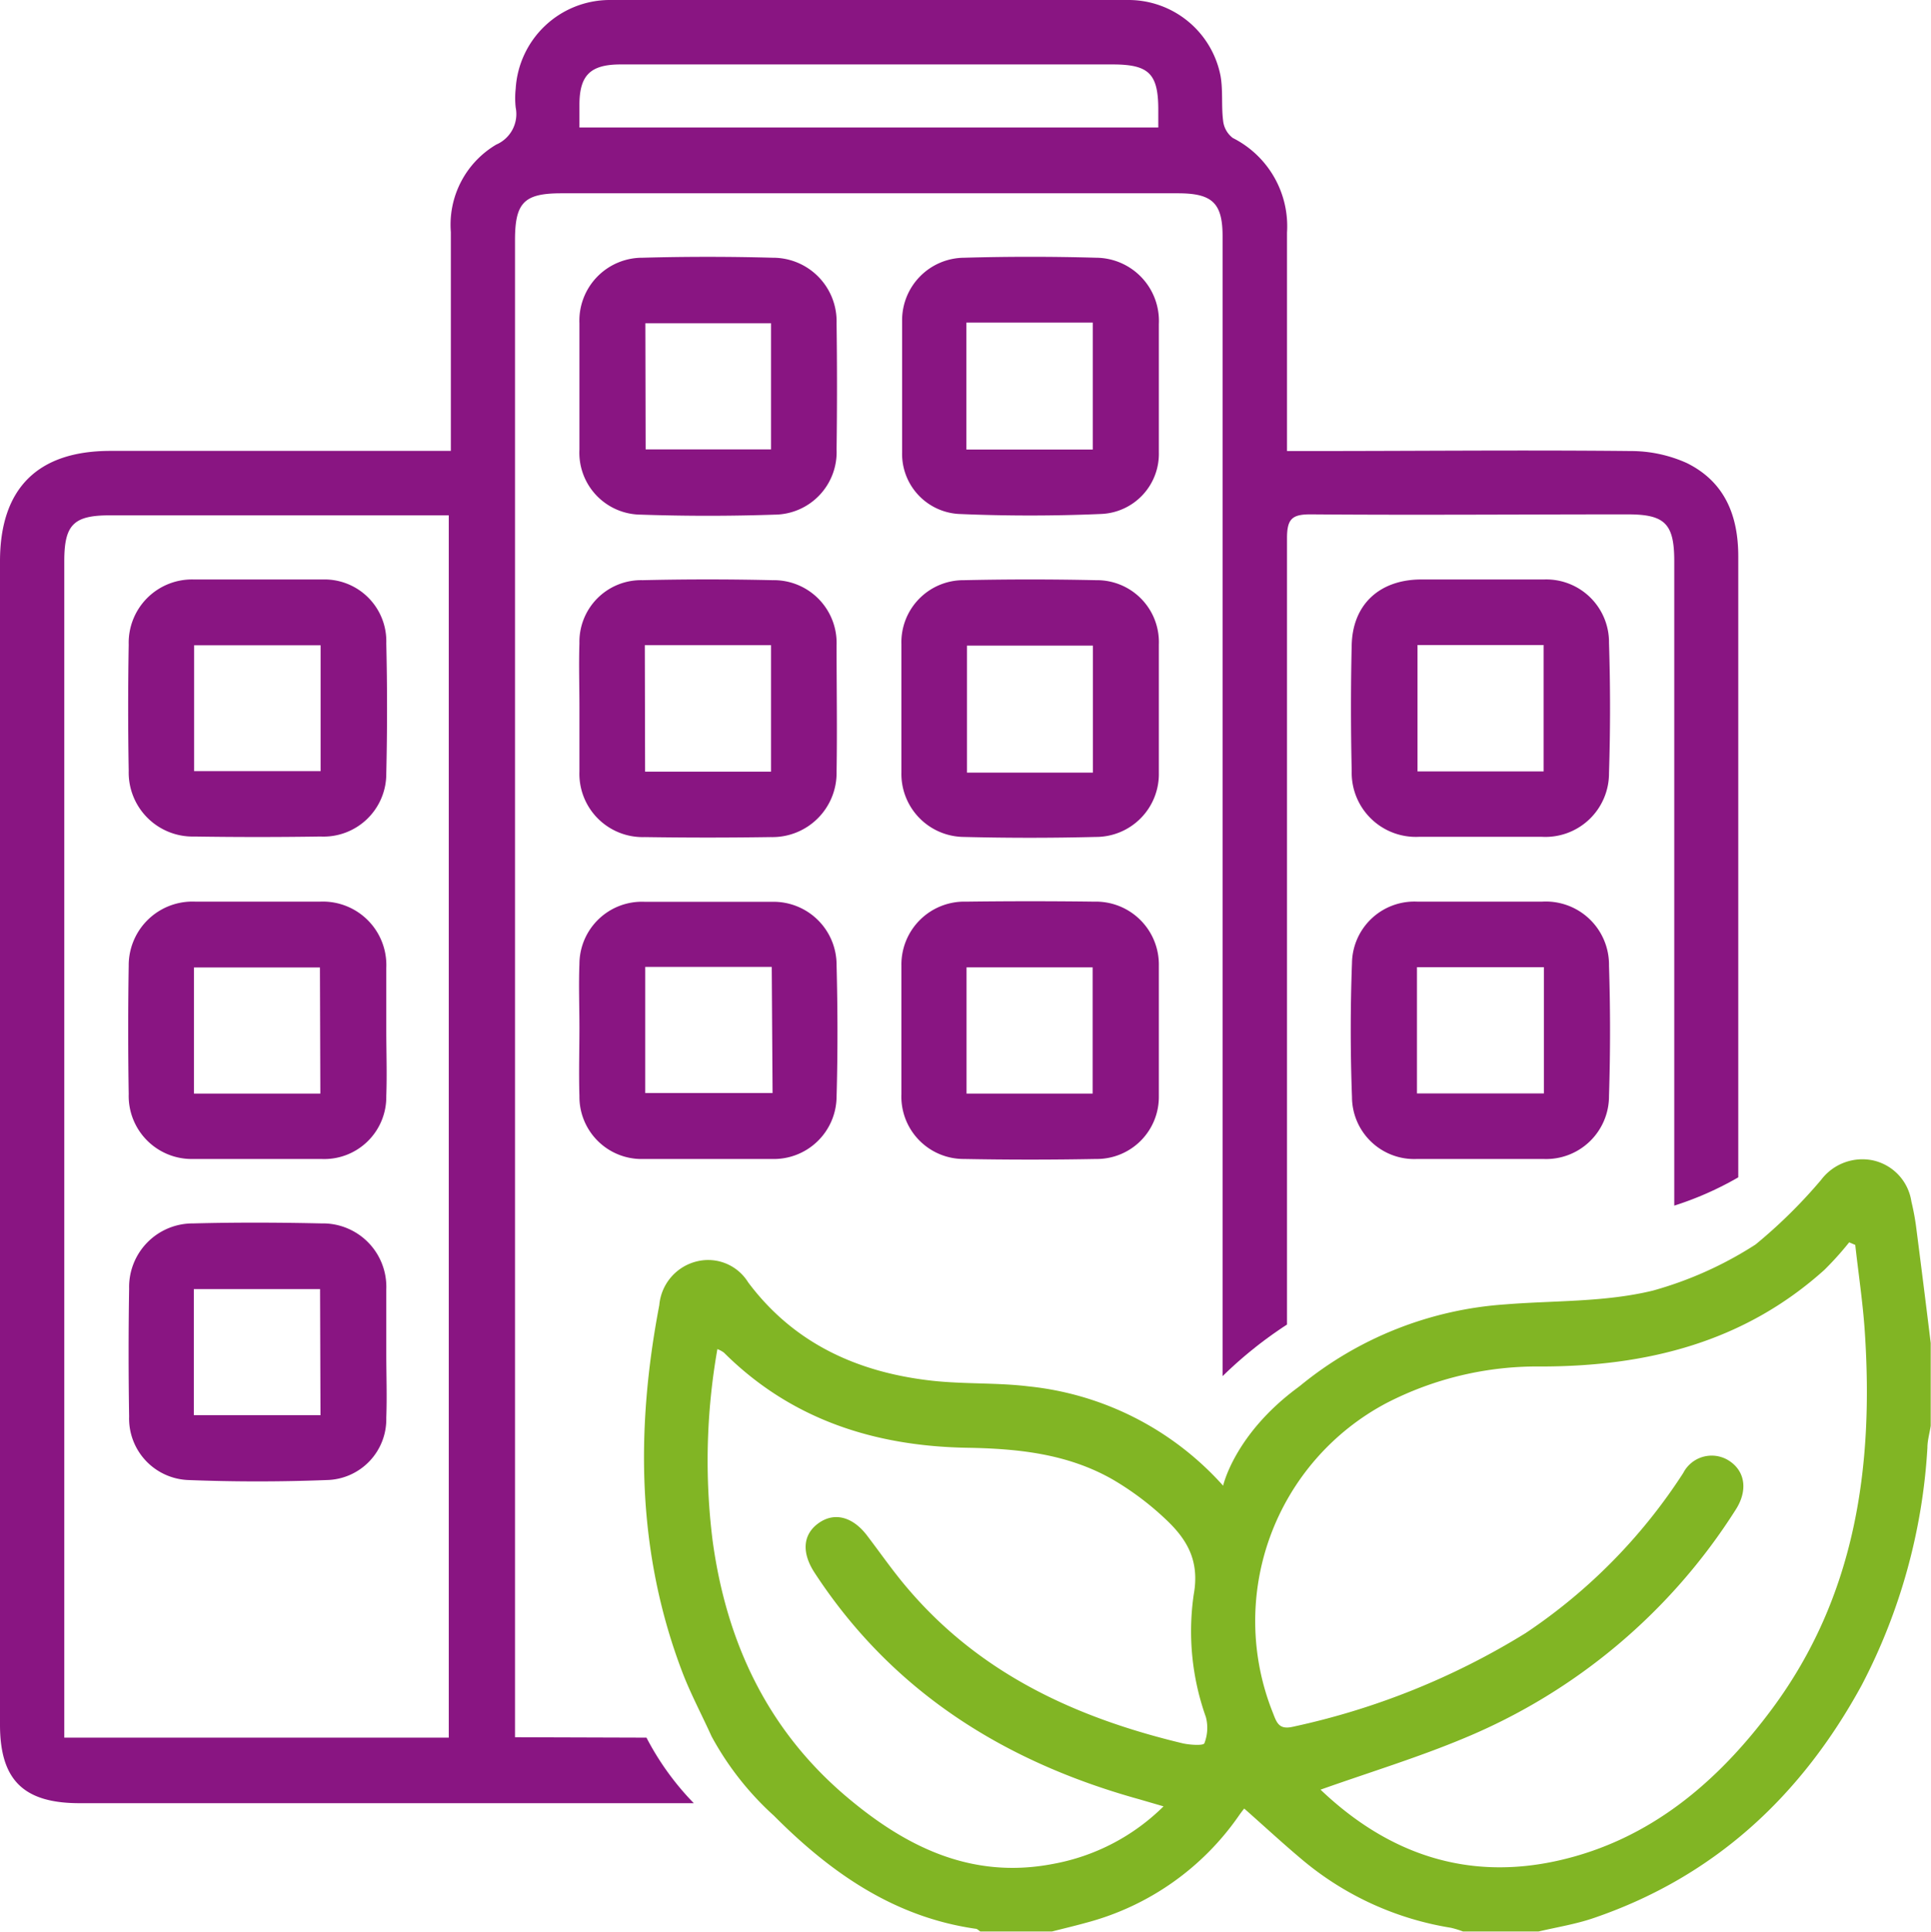
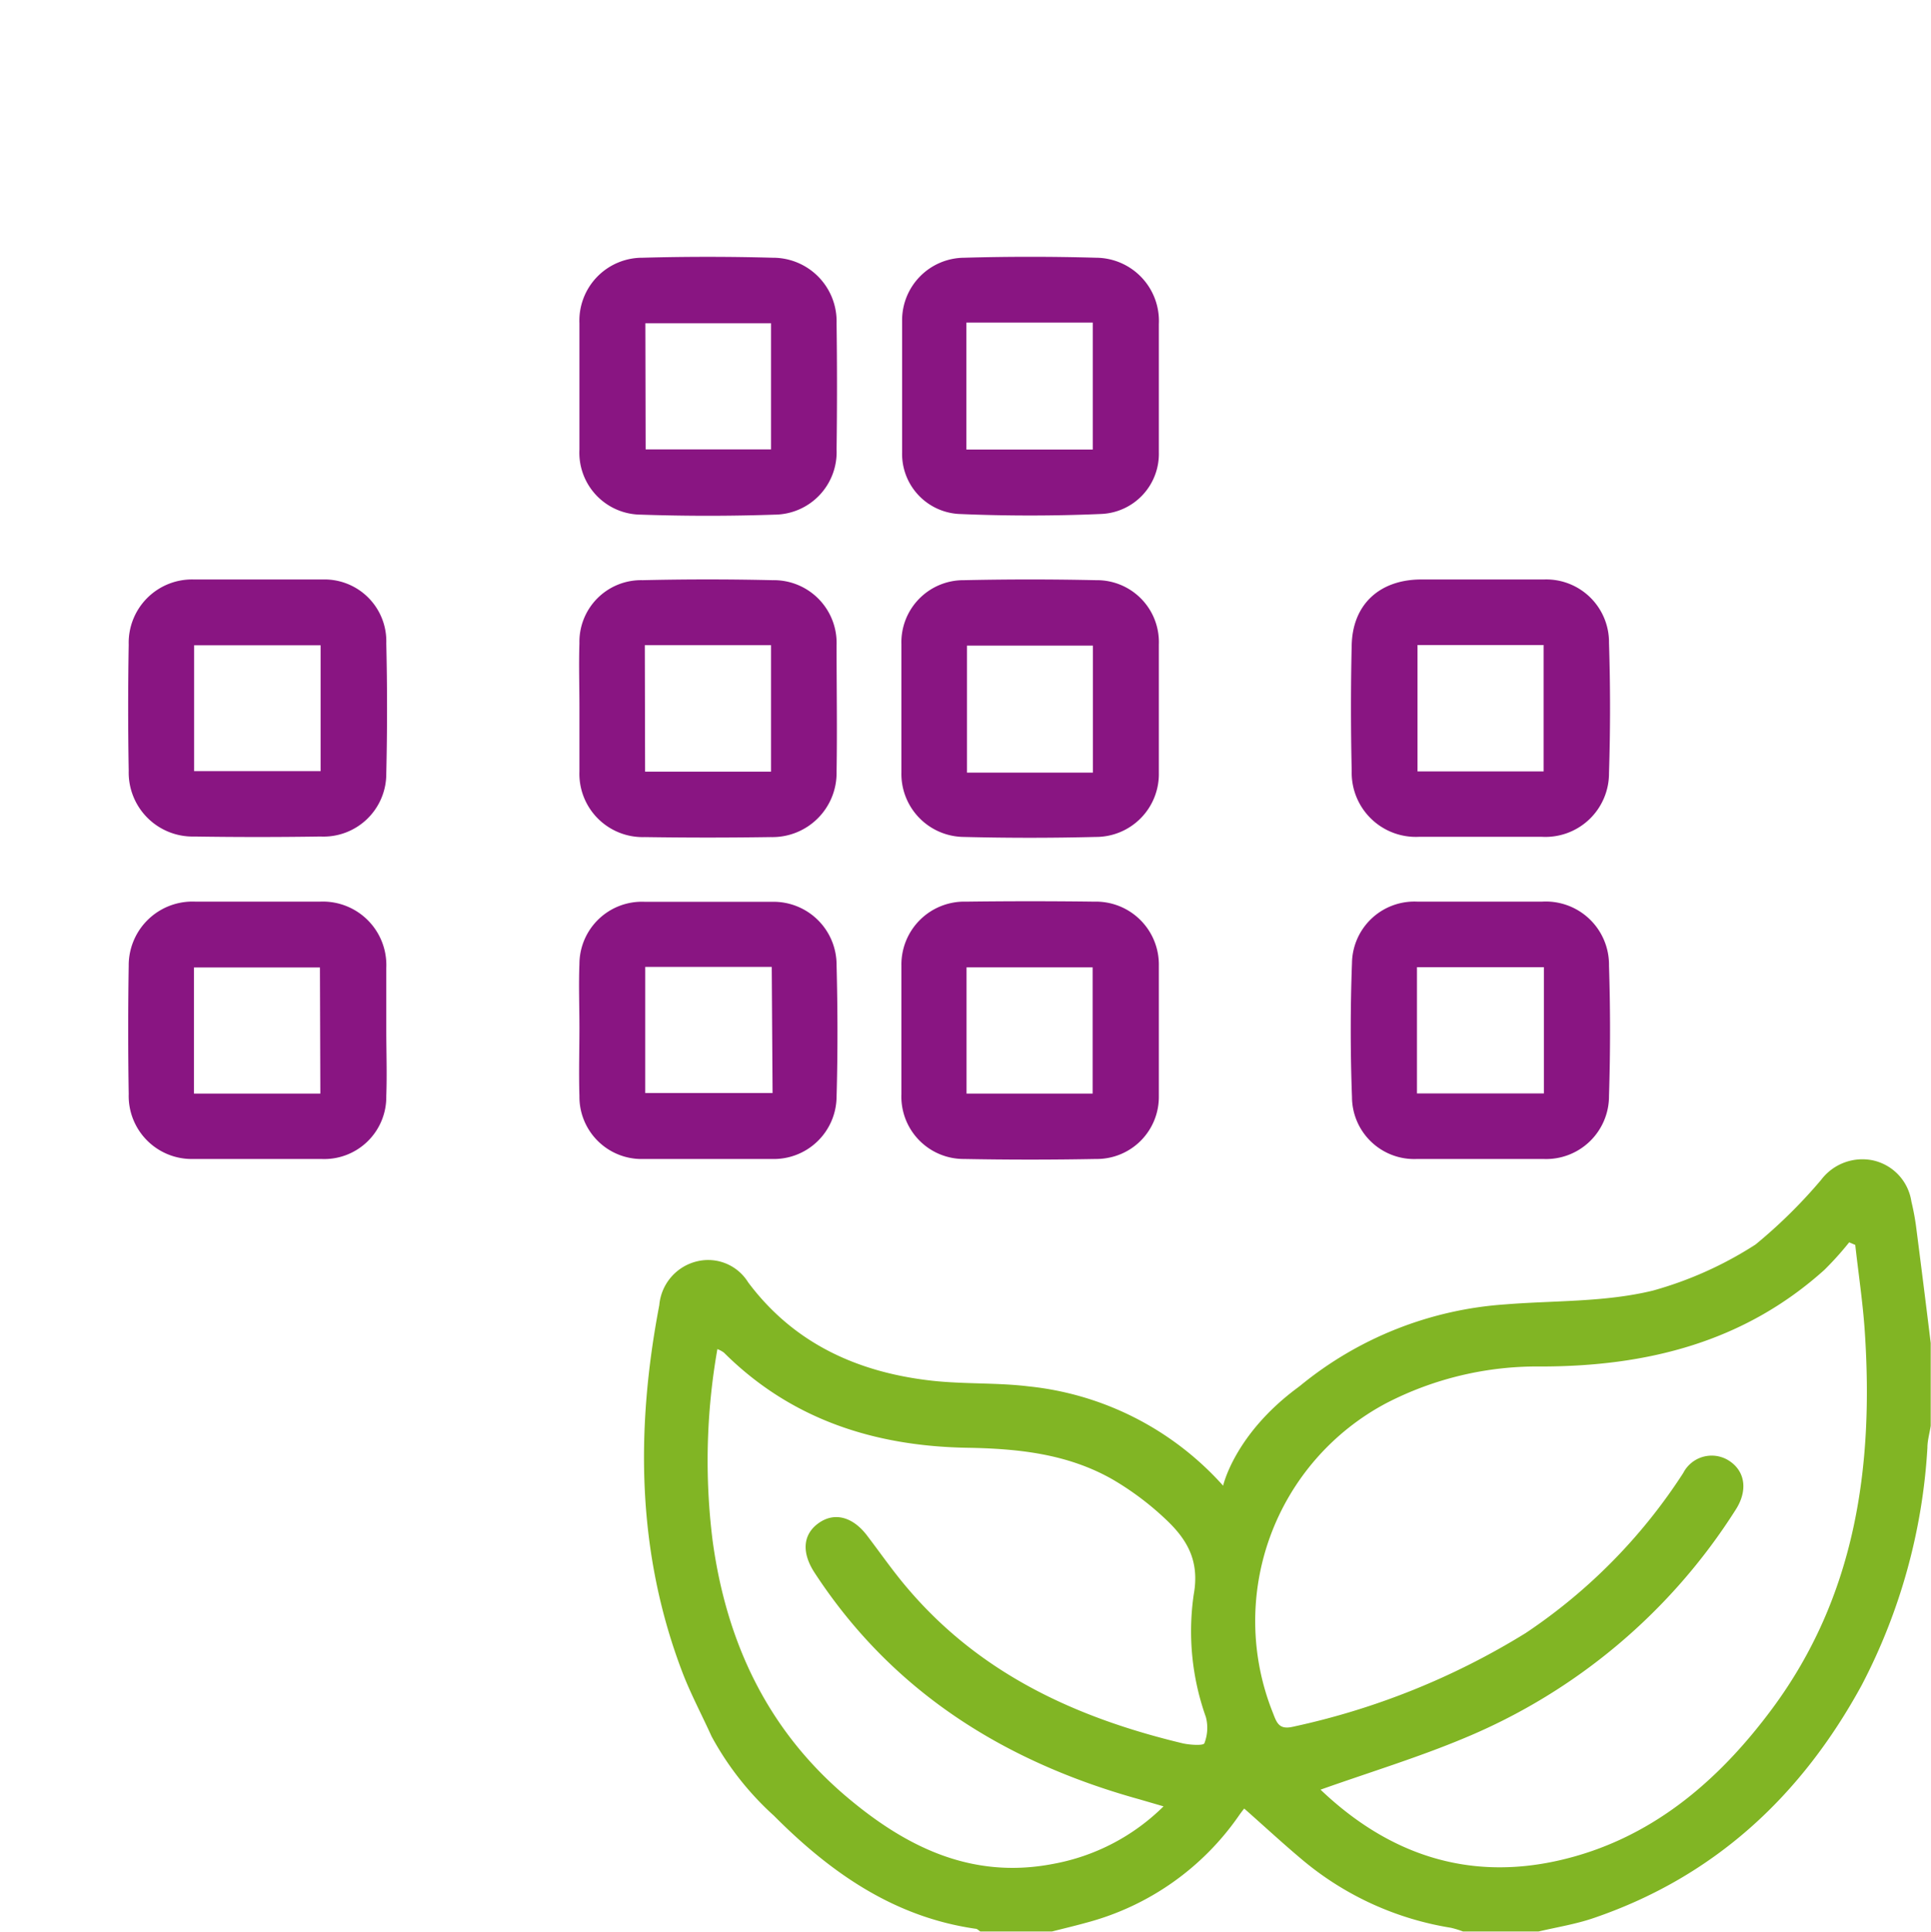
<svg xmlns="http://www.w3.org/2000/svg" viewBox="0 0 139.97 140">
  <defs>
    <style>.cls-1{fill:#81b524;}.cls-2{fill:none;}.cls-3{fill:#891582;}</style>
  </defs>
  <g id="Capa_2" data-name="Capa 2">
    <g id="Capa_1-2" data-name="Capa 1">
      <path class="cls-1" d="M138.88,88.83q-.12-.87-.33-1.74a3.6,3.6,0,0,0-2.84-3A3.75,3.75,0,0,0,132,85.52a36.84,36.84,0,0,1-4.75,4.68,27.07,27.07,0,0,1-7.44,3.34c-3.49.85-7.14.71-10.71,1a26.24,26.24,0,0,0-14.85,5.89l-.21.16c-4.57,3.39-5.38,7.09-5.38,7.09a21.93,21.93,0,0,0-14.11-7.2c-2.3-.28-4.65-.15-7-.41-5.37-.6-10-2.69-13.32-7.13a3.41,3.41,0,0,0-3.67-1.53,3.58,3.58,0,0,0-2.77,3.18c-1.72,9-1.64,17.94,1.68,26.63.59,1.54,1.37,3,2.11,4.63a21.7,21.7,0,0,0,4.52,5.75c4.09,4.11,8.69,7.34,14.61,8.19.13,0,.23.13.35.2h5.19c.87-.22,1.75-.43,2.61-.67a19.53,19.53,0,0,0,10.93-7.71c.2-.29.42-.56.4-.53,1.45,1.28,2.84,2.57,4.3,3.79a22.24,22.24,0,0,0,10.68,4.85,6.87,6.87,0,0,1,.88.27h5.47c1.36-.32,2.76-.54,4.07-1,8.73-3,15-8.86,19.36-16.86a42.42,42.42,0,0,0,4.76-17.2c0-.53.16-1.06.24-1.59v-6Q139.43,93.09,138.88,88.83ZM87.3,126.35c-.07.18-1.06.12-1.58,0-7.68-1.84-14.61-5-19.88-11.17-1.07-1.24-2-2.59-3-3.9s-2.32-1.73-3.5-.89-1.23,2.18-.28,3.62c5.64,8.62,13.76,13.69,23.53,16.4l1.75.51a15.25,15.25,0,0,1-8,4.17c-5.85,1.13-10.6-1.18-14.91-4.81-5.79-4.87-8.78-11.25-9.78-18.65A46.61,46.61,0,0,1,52,97.78a1.87,1.87,0,0,1,.48.26c4.87,4.85,10.92,6.77,17.6,6.89,3.7.06,7.28.43,10.54,2.28a21,21,0,0,1,3.81,2.84c1.56,1.45,2.55,3,2.1,5.51a18.53,18.53,0,0,0,.88,8.89A3.09,3.09,0,0,1,87.3,126.35Zm41.16-2.51c-3.93,5.3-8.85,9.5-15.46,11s-12.36-.44-17.28-5.13c3.61-1.28,7.09-2.34,10.43-3.74a42.6,42.6,0,0,0,19.65-16.53c.88-1.35.73-2.73-.38-3.51a2.32,2.32,0,0,0-3.41.83,40.07,40.07,0,0,1-11.42,11.6,53.44,53.44,0,0,1-16.87,6.79c-1,.23-1.17-.27-1.45-1a17.88,17.88,0,0,1,8.23-22.46,23.81,23.81,0,0,1,11.17-2.65c7.64,0,14.71-1.73,20.57-7a23,23,0,0,0,1.8-2l.44.19c.23,2.09.55,4.17.69,6.27C135.83,106.39,134.47,115.73,128.46,123.84Z" />
-       <path class="cls-2" d="M94.22,100.44a1.66,1.66,0,0,0-.21.16Z" />
      <path class="cls-2" d="M14.05,102.57H23.2V93.43H14.05Z" />
      <path class="cls-2" d="M134.48,90.33l-.44-.19a23,23,0,0,1-1.8,2c-5.86,5.25-12.93,7-20.57,7a23.81,23.81,0,0,0-11.17,2.65,17.88,17.88,0,0,0-8.23,22.46c.28.68.5,1.18,1.45,1a53.44,53.44,0,0,0,16.87-6.79A40.07,40.07,0,0,0,122,106.8a2.32,2.32,0,0,1,3.41-.83c1.11.78,1.26,2.16.38,3.51A42.6,42.6,0,0,1,106.15,126c-3.34,1.4-6.82,2.46-10.43,3.74,4.92,4.69,10.65,6.66,17.28,5.13s11.53-5.74,15.46-11c6-8.11,7.37-17.45,6.71-27.24C135,94.5,134.71,92.42,134.48,90.33Z" />
      <path class="cls-2" d="M86.5,115.56c.45-2.46-.54-4.06-2.1-5.51a21,21,0,0,0-3.81-2.84c-3.26-1.85-6.84-2.22-10.54-2.28-6.68-.12-12.73-2-17.6-6.89a1.87,1.87,0,0,0-.48-.26,46.61,46.61,0,0,0-.28,13.84c1,7.4,4,13.78,9.78,18.65,4.31,3.63,9.06,5.94,14.91,4.81a15.25,15.25,0,0,0,8-4.17l-1.75-.51c-9.77-2.71-17.89-7.78-23.53-16.4-1-1.44-.86-2.81.28-3.62s2.46-.51,3.5.89,1.92,2.66,3,3.9c5.27,6.12,12.2,9.33,19.88,11.17.52.13,1.51.19,1.58,0a3.09,3.09,0,0,0,.08-1.9A18.53,18.53,0,0,1,86.5,115.56Z" />
      <path class="cls-2" d="M8,37.35c-2.63,0-3.3.68-3.3,3.32v85.27H32.53V37.35H8ZM28,79.43A4.5,4.5,0,0,1,23.32,84c-3.1,0-6.19,0-9.29,0a4.57,4.57,0,0,1-4.7-4.64c-.05-3.1-.05-6.19,0-9.29a4.62,4.62,0,0,1,4.81-4.69q4.5,0,9,0A4.6,4.6,0,0,1,28,70.15c0,1.5,0,3,0,4.5h0C28,76.24,28,77.84,28,79.43Zm0,23.32a4.41,4.41,0,0,1-4.35,4.53c-3.31.12-6.64.12-10,0a4.46,4.46,0,0,1-4.31-4.6c-.05-3.09-.05-6.19,0-9.28A4.61,4.61,0,0,1,14,88.67c3.09-.08,6.18-.07,9.28,0A4.6,4.6,0,0,1,28,93.46c0,1.55,0,3.1,0,4.64h0C28,99.65,28,101.2,28,102.75Zm0-46.7a4.55,4.55,0,0,1-4.72,4.62q-4.57.07-9.14,0a4.64,4.64,0,0,1-4.76-4.76q-.08-4.56,0-9.14A4.59,4.59,0,0,1,14.09,42c1.54,0,3.09,0,4.64,0s3.09,0,4.64,0A4.48,4.48,0,0,1,28,46.63Q28.06,51.34,28,56.05Z" />
-       <path class="cls-3" d="M37.33,125.91v-1.5q0-53.5,0-107c0-2.73.66-3.4,3.36-3.4H85.39c2.49,0,3.23.71,3.23,3.12q0,41.3,0,82.61A30.08,30.08,0,0,1,93.29,96q0-28.5,0-57c0-1.42.39-1.73,1.75-1.72,7.65.06,15.3,0,22.95,0,2.7,0,3.37.68,3.37,3.4q0,23.36,0,46.7A23.37,23.37,0,0,0,126,85.33q0-22.5,0-45c0-3-1-5.42-3.73-6.77a9.88,9.88,0,0,0-4.07-.87c-7.7-.08-15.4,0-23.1,0H93.29V31.07c0-4.74,0-9.48,0-14.21A7.16,7.16,0,0,0,89.36,10a1.81,1.81,0,0,1-.7-1.24c-.14-1.08,0-2.21-.19-3.27A6.8,6.8,0,0,0,81.86,0Q63,0,44.14,0a6.84,6.84,0,0,0-6.76,6.43,6.19,6.19,0,0,0,0,1.36,2.41,2.41,0,0,1-1.41,2.69,6.74,6.74,0,0,0-3.29,6.34c0,4.65,0,9.3,0,14v1.86H8c-5.28,0-8,2.73-8,8V125c0,4,1.7,5.69,5.76,5.69q22.26,0,44.53,0a20,20,0,0,1-3.43-4.75ZM42,7.61c0-2.17.8-2.94,3-2.94H80.63c2.69,0,3.35.68,3.33,3.41,0,.36,0,.71,0,1.16H42ZM32.53,125.94H4.66V40.67c0-2.64.67-3.32,3.3-3.32H32.53Z" />
      <path class="cls-3" d="M42,32.58a4.49,4.49,0,0,0,4.46,4.72c3.23.11,6.47.11,9.69,0a4.53,4.53,0,0,0,4.49-4.73q.06-4.56,0-9.14A4.61,4.61,0,0,0,56,18.68q-4.71-.13-9.42,0A4.56,4.56,0,0,0,42,23.43c0,1.5,0,3,0,4.51S42,31,42,32.58Zm4.78-9.15h9.11v9.14H46.8Z" />
      <path class="cls-3" d="M69.48,37.25c3.45.15,6.91.15,10.36,0A4.36,4.36,0,0,0,84,32.77c0-1.59,0-3.19,0-4.78h0c0-1.5,0-3,0-4.5a4.58,4.58,0,0,0-4.55-4.81c-3.18-.09-6.37-.09-9.55,0a4.53,4.53,0,0,0-4.51,4.56c0,3.18,0,6.37,0,9.55A4.36,4.36,0,0,0,69.48,37.25Zm.57-13.87h9.16v9.2H70.05Z" />
      <path class="cls-3" d="M79.44,42.05c-3.19-.07-6.37-.07-9.56,0a4.5,4.5,0,0,0-4.54,4.64c0,3.09,0,6.19,0,9.28a4.57,4.57,0,0,0,4.52,4.69c3.19.08,6.37.08,9.56,0A4.56,4.56,0,0,0,84,56c0-1.54,0-3.09,0-4.64s0-3.09,0-4.64A4.49,4.49,0,0,0,79.44,42.05ZM79.22,56H70.09V46.79h9.13Z" />
      <path class="cls-3" d="M84,70a4.56,4.56,0,0,0-4.68-4.65q-4.63-.06-9.28,0A4.56,4.56,0,0,0,65.34,70c0,3.1,0,6.19,0,9.29A4.52,4.52,0,0,0,69.89,84c3.18.06,6.37.06,9.55,0A4.5,4.5,0,0,0,84,79.43c0-1.59,0-3.19,0-4.78S84,71.56,84,70ZM79.2,79.26H70.06V70.11H79.2Z" />
      <path class="cls-3" d="M56,65.36c-3.09,0-6.19,0-9.28,0A4.53,4.53,0,0,0,42,69.87c-.06,1.55,0,3.1,0,4.64s-.05,3.28,0,4.92A4.51,4.51,0,0,0,46.67,84c3.09,0,6.19,0,9.28,0a4.55,4.55,0,0,0,4.69-4.51c.09-3.18.08-6.37,0-9.55A4.57,4.57,0,0,0,56,65.36Zm0,13.86H46.77V70.08h9.17Z" />
      <path class="cls-3" d="M42,55.91a4.59,4.59,0,0,0,4.73,4.76q4.57.07,9.14,0a4.65,4.65,0,0,0,4.77-4.75c.05-3.05,0-6.1,0-9.15A4.55,4.55,0,0,0,56,42.05q-4.71-.11-9.42,0A4.47,4.47,0,0,0,42,46.63c-.05,1.54,0,3.09,0,4.64S42,54.37,42,55.91Zm4.74-9.15h9.15v9.17H46.76Z" />
-       <path class="cls-3" d="M28,93.46a4.6,4.6,0,0,0-4.7-4.79c-3.1-.07-6.19-.08-9.28,0a4.61,4.61,0,0,0-4.66,4.72c-.05,3.09-.05,6.19,0,9.28a4.46,4.46,0,0,0,4.31,4.6c3.32.13,6.65.13,10,0A4.41,4.41,0,0,0,28,102.75c.06-1.55,0-3.1,0-4.65h0C28,96.56,28,95,28,93.46Zm-4.77,9.11H14.05V93.43H23.2Z" />
      <path class="cls-3" d="M28,70.15a4.6,4.6,0,0,0-4.82-4.8q-4.51,0-9,0A4.62,4.62,0,0,0,9.33,70c-.05,3.1-.05,6.19,0,9.29A4.57,4.57,0,0,0,14,84c3.1,0,6.19,0,9.29,0A4.5,4.5,0,0,0,28,79.43c.06-1.59,0-3.19,0-4.78h0C28,73.15,28,71.65,28,70.15Zm-4.78,9.11H14.06V70.12h9.13Z" />
      <path class="cls-3" d="M23.37,42c-1.55,0-3.1,0-4.64,0s-3.1,0-4.64,0a4.59,4.59,0,0,0-4.76,4.73q-.08,4.57,0,9.14a4.64,4.64,0,0,0,4.76,4.76q4.56.07,9.14,0A4.55,4.55,0,0,0,28,56.05q.11-4.71,0-9.42A4.48,4.48,0,0,0,23.37,42Zm-.13,13.89H14.07V46.77h9.17Z" />
      <path class="cls-3" d="M111.89,42c-1.51,0-3,0-4.51,0s-3,0-4.5,0c-2.93.06-4.83,1.84-4.9,4.74s-.07,6.1,0,9.14a4.65,4.65,0,0,0,4.89,4.77q4.44,0,8.88,0a4.61,4.61,0,0,0,4.88-4.63q.15-4.71,0-9.42A4.55,4.55,0,0,0,111.89,42Zm0,13.91h-9.14V46.75h9.14Z" />
      <path class="cls-3" d="M111.76,65.35c-3,0-6,0-9,0A4.52,4.52,0,0,0,98,69.81c-.12,3.22-.12,6.46,0,9.69A4.51,4.51,0,0,0,102.72,84c1.5,0,3,0,4.51,0s3.09,0,4.64,0a4.56,4.56,0,0,0,4.76-4.59c.1-3.13.1-6.28,0-9.41A4.58,4.58,0,0,0,111.76,65.35Zm.15,13.9h-9.2V70.1h9.2Z" />
    </g>
  </g>
</svg>